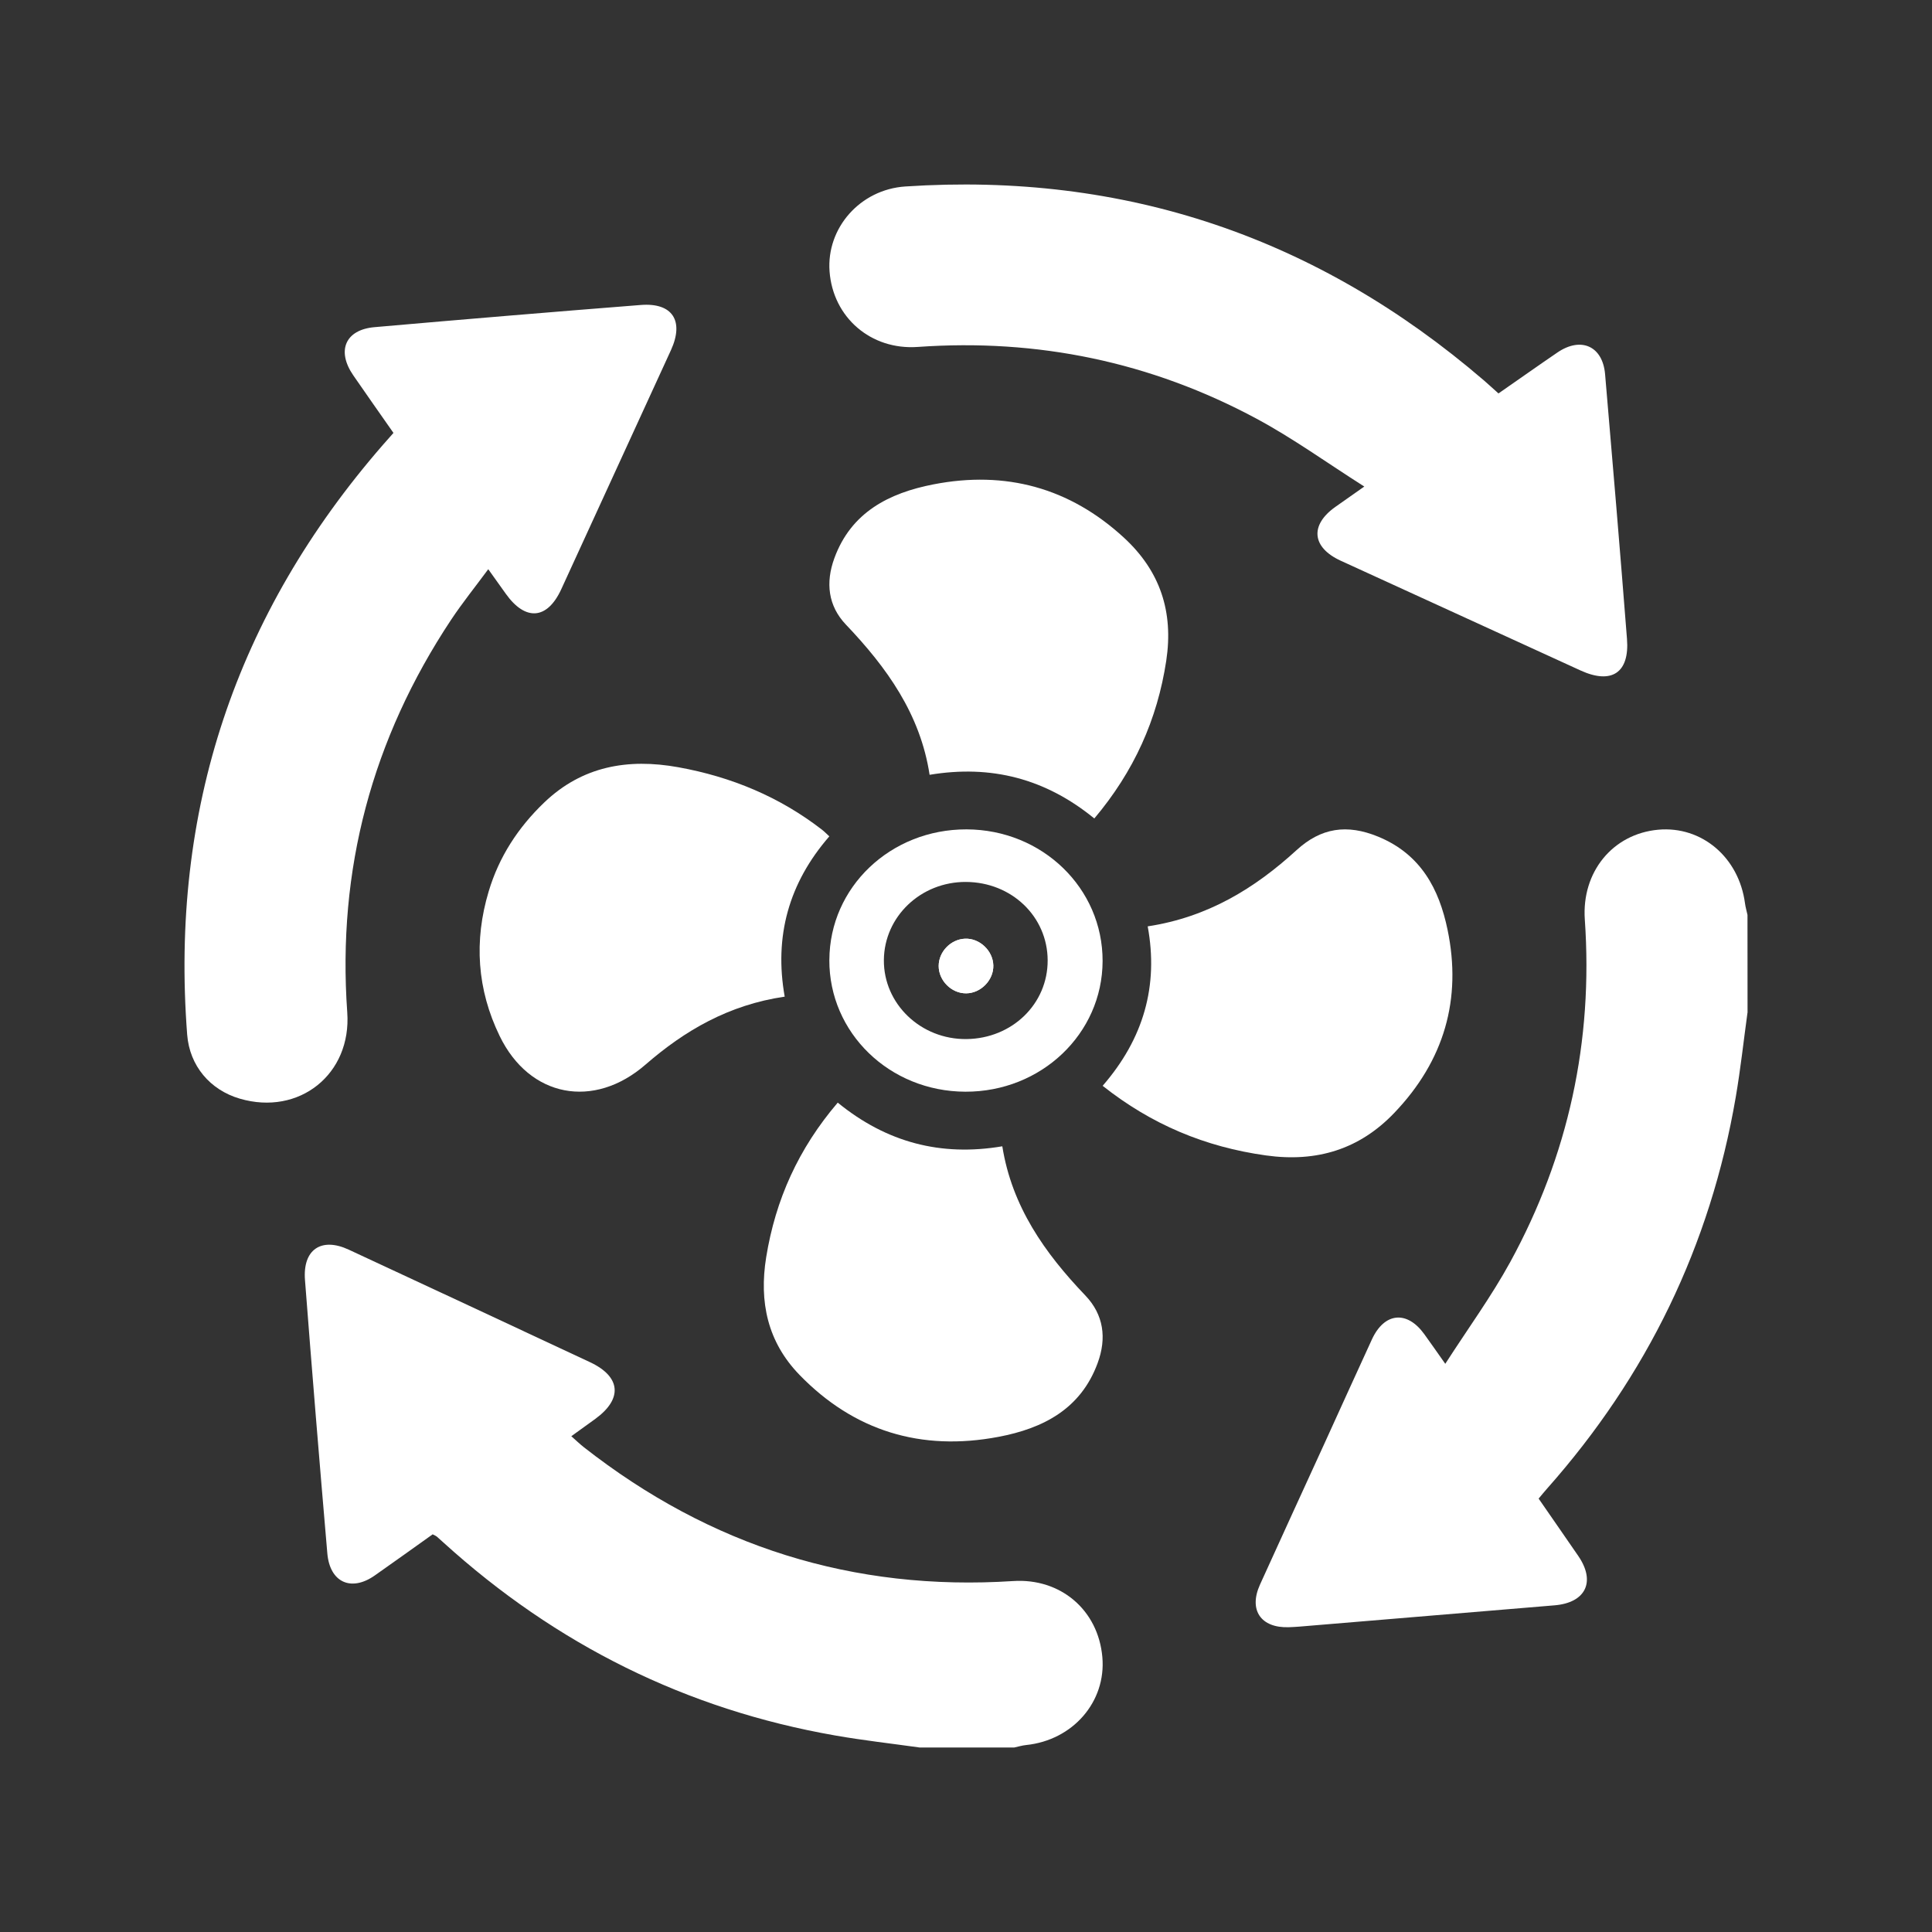
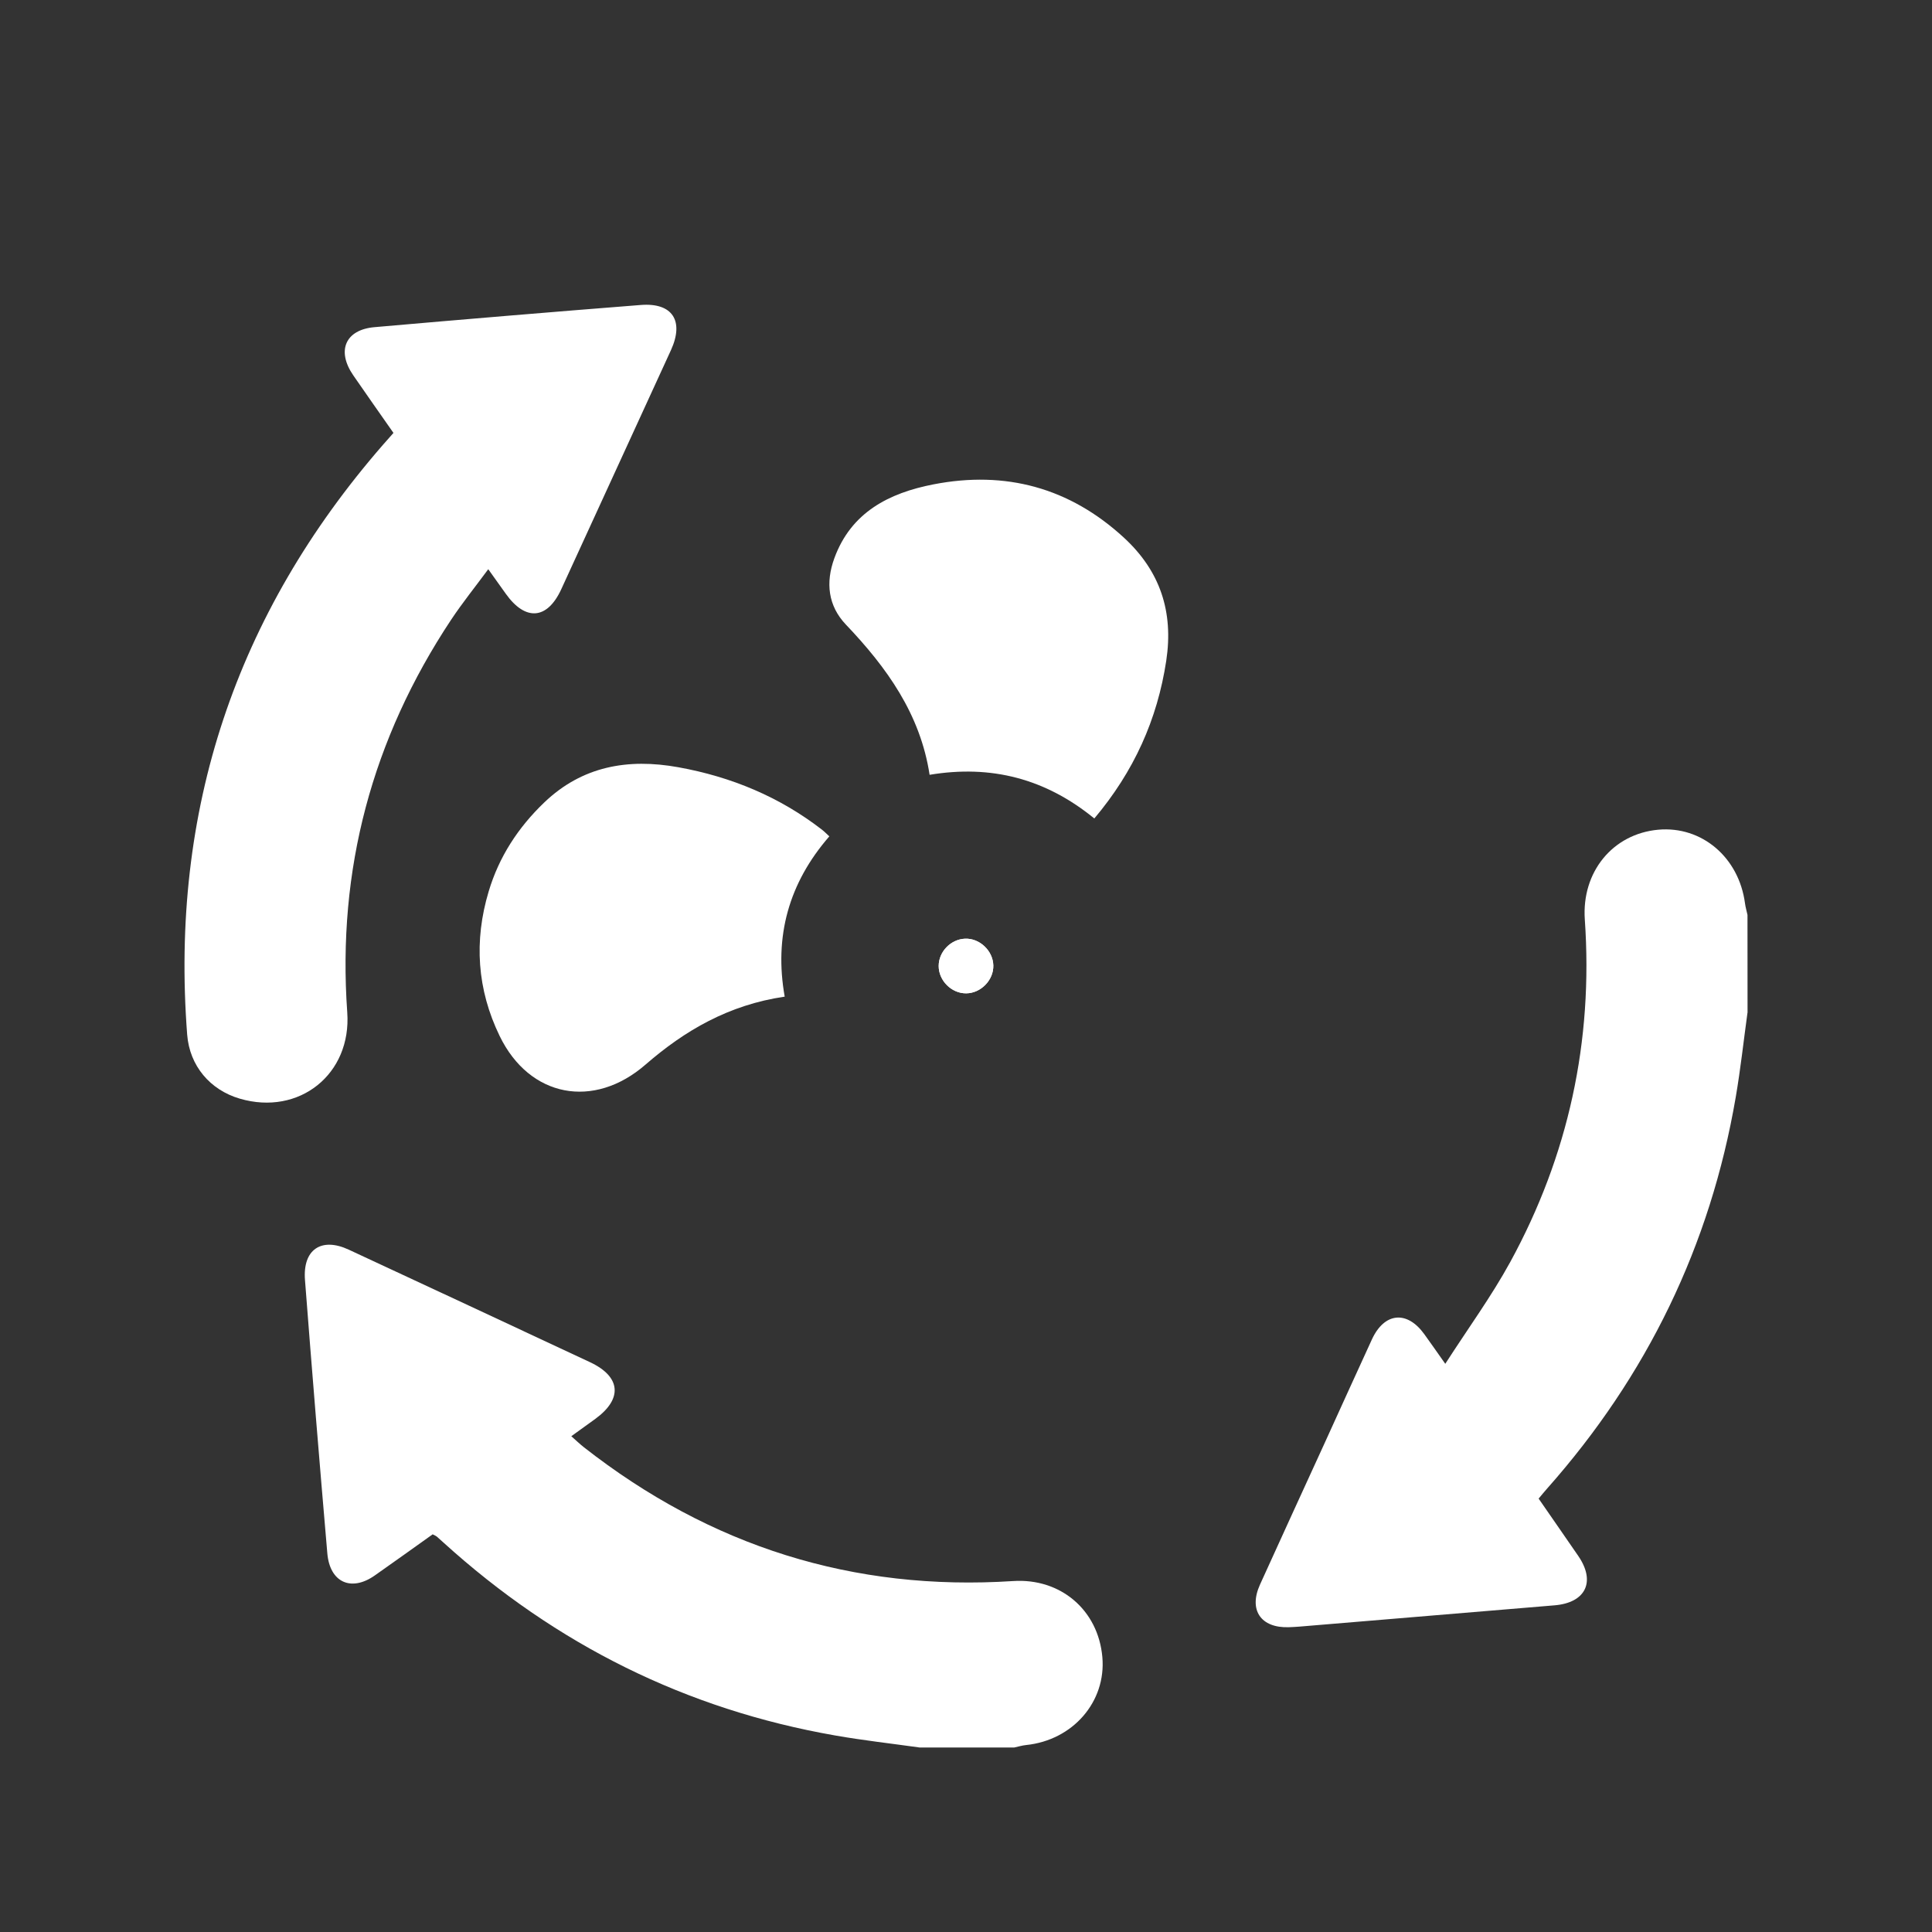
<svg xmlns="http://www.w3.org/2000/svg" id="katman_1" version="1.1" viewBox="0 0 620.69 620.69">
  <rect x="0" y="0" width="620.69" height="620.69" fill="#333333" stroke="none" />
  <defs>
    <style>
      .st0 {
        fill: #fff;
        fill-rule: evenodd;
      }
    </style>
  </defs>
  <path class="st0" d="M561.41,325.35c-1.24,9.04-2.23,18.13-3.77,27.12-8.18,47.76-28.55,89.59-60.57,125.72-.86.96-1.67,1.97-2.76,3.26,4.26,6.17,8.54,12.31,12.76,18.46,5.64,8.24,2.37,14.99-7.62,15.83-27.34,2.27-54.67,4.56-82,6.84-1.14.09-2.26.15-3.4.19-8.96.3-12.96-5.49-9.27-13.66,6.86-15.17,13.83-30.26,20.74-45.4,5.08-11.12,10.1-22.28,15.23-33.4,4-8.67,11.25-9.39,16.81-1.71,1.99,2.73,3.9,5.51,6.76,9.55,7.32-11.38,14.82-21.65,20.88-32.72,18.69-34.21,26.67-70.97,23.95-109.99-1.07-15.27,8.95-27.55,23.59-28.88,13.97-1.26,25.91,8.87,27.87,23.64.16,1.26.54,2.49.8,3.73.02,10.48.02,20.95.02,31.43Z" />
  <path class="st0" d="M295.4,561.41c-9.03-1.27-18.11-2.28-27.1-3.86-47.79-8.35-89.67-29.18-125.8-61.95-.73-.66-1.46-1.34-2.21-1.98-.25-.2-.57-.32-1.29-.69-6.08,4.32-12.32,8.83-18.63,13.24-7.56,5.29-14.41,2.21-15.21-7.13-2.52-29.27-4.93-58.56-7.18-87.85-.75-9.79,5.27-13.8,14.05-9.72,25.85,12.02,51.68,24.06,77.51,36.15,9.94,4.65,10.57,11.77,1.73,18.21-2.39,1.74-4.8,3.45-7.73,5.58,1.47,1.29,2.7,2.48,4.03,3.53,40.65,31.87,86.59,46.34,137.92,43,15.21-.99,27.32,9.27,28.66,24.42,1.27,14.33-9.46,26.71-24.48,28.26-1.29.13-2.54.52-3.81.79h-30.44Z" />
  <path class="st0" d="M126.41,139.09c-4.51-6.45-8.73-12.43-12.89-18.47-5.46-7.89-2.62-14.68,6.77-15.51,28.52-2.5,57.05-4.89,85.59-7.13,10.17-.79,13.97,5.11,9.67,14.52-11.73,25.61-23.47,51.21-35.23,76.79-4.5,9.8-11.52,10.34-17.84,1.45-1.69-2.39-3.41-4.77-5.62-7.87-4.15,5.63-8.31,10.79-11.96,16.28-25.34,38.23-36.61,80.24-33.34,126.09,1.42,19.84-15.42,33.33-34.54,27.72-9.54-2.8-16.11-10.54-16.89-20.57-5.51-71.93,15.56-135.04,62.83-189.4,1.06-1.2,2.13-2.4,3.44-3.9Z" />
-   <path class="st0" d="M481.41,126.4c6.62-4.59,12.73-8.92,18.93-13.15,7.56-5.16,14.53-2.09,15.32,6.93,2.44,28.36,4.82,56.72,7.04,85.1.86,10.87-4.95,14.68-14.92,10.12-25.68-11.75-51.36-23.48-77.03-35.25-9.31-4.26-10.01-11.45-1.73-17.31,2.62-1.86,5.26-3.7,9.28-6.53-12.09-7.68-22.94-15.53-34.64-21.81-33.92-18.22-70.3-25.77-108.81-23.04-15.07,1.07-27.24-9.48-28.34-24.27-1.03-13.91,9.78-26.31,24.34-27.28,70.56-4.67,132.46,16.39,185.89,62.31,1.46,1.27,2.9,2.59,4.66,4.17Z" />
  <path class="st0" d="M351.56,262.94c-15.68-12.8-33.11-17.31-52.91-14.02-2.97-19.47-13.73-34.45-26.88-48.25-5.75-6.03-6.58-13.5-3.72-21.33,5.38-14.74,17.53-20.95,31.85-23.73,23.19-4.51,43.74,1.1,61.13,17.08,11.73,10.77,16.02,23.9,13.65,39.57-2.87,18.91-10.38,35.58-23.12,50.7Z" />
  <path class="st0" d="M252.11,320.19c-18,2.63-32.13,10.89-44.72,21.83-16.59,14.43-37.24,10.59-46.84-9.13-7.3-15-8.32-30.62-3.55-46.52,3.3-11.04,9.41-20.49,17.88-28.59,12.14-11.6,26.78-14.23,43.05-11.29,17.06,3.08,32.53,9.53,46.1,20.03.76.58,1.42,1.27,2.41,2.17-13.07,15.03-17.77,32.17-14.34,51.5Z" />
-   <path class="st0" d="M354.24,348.84c13.19-15.18,17.99-32.16,14.48-51.23,19.32-2.94,34.39-12.21,47.8-24.47,7.89-7.22,16.2-8.47,26.24-4.35,13.78,5.67,19.59,16.9,22.29,29.88,4.64,22.28-1.03,42.08-17.16,58.92-11.11,11.6-24.8,15.9-41.19,13.61-19.53-2.72-36.77-9.94-52.45-22.36Z" />
-   <path class="st0" d="M269.14,354.24c15.68,12.79,33.12,17.37,52.87,14.03,3.08,19.31,13.59,34.25,26.68,47.93,5.89,6.17,6.91,13.69,3.94,21.73-5.41,14.72-17.49,20.98-31.88,23.69-24.84,4.7-46.39-1.87-63.9-19.92-10.27-10.59-13.01-23.45-10.7-37.79,3-18.51,10.37-34.9,22.99-49.67Z" />
-   <path class="st0" d="M266.45,308.4c.08-23.38,19.66-42.01,44.07-41.95,24.33.07,43.77,18.89,43.71,42.32-.07,23.34-19.72,42.04-44.1,41.96-24.35-.08-43.78-18.9-43.69-42.33ZM336.58,308.5c-.06-14.05-11.57-25.08-26.24-25.16-14.49-.08-26.26,11.11-26.38,25.08-.12,14.1,11.88,25.58,26.56,25.4,14.65-.17,26.12-11.3,26.06-25.32Z" />
  <path class="st0" d="M319.12,310.14c-.13-4.74-4.41-8.77-9.11-8.57-4.57.2-8.42,4.18-8.44,8.72-.02,4.73,4.13,8.89,8.85,8.83,4.73-.05,8.83-4.28,8.7-8.98Z" />
  <path class="st0" d="M319.12,310.14c.13,4.7-3.97,8.94-8.7,8.99-4.72.05-8.88-4.1-8.85-8.82.02-4.55,3.88-8.53,8.44-8.73,4.69-.21,8.98,3.83,9.11,8.56Z" />
</svg>